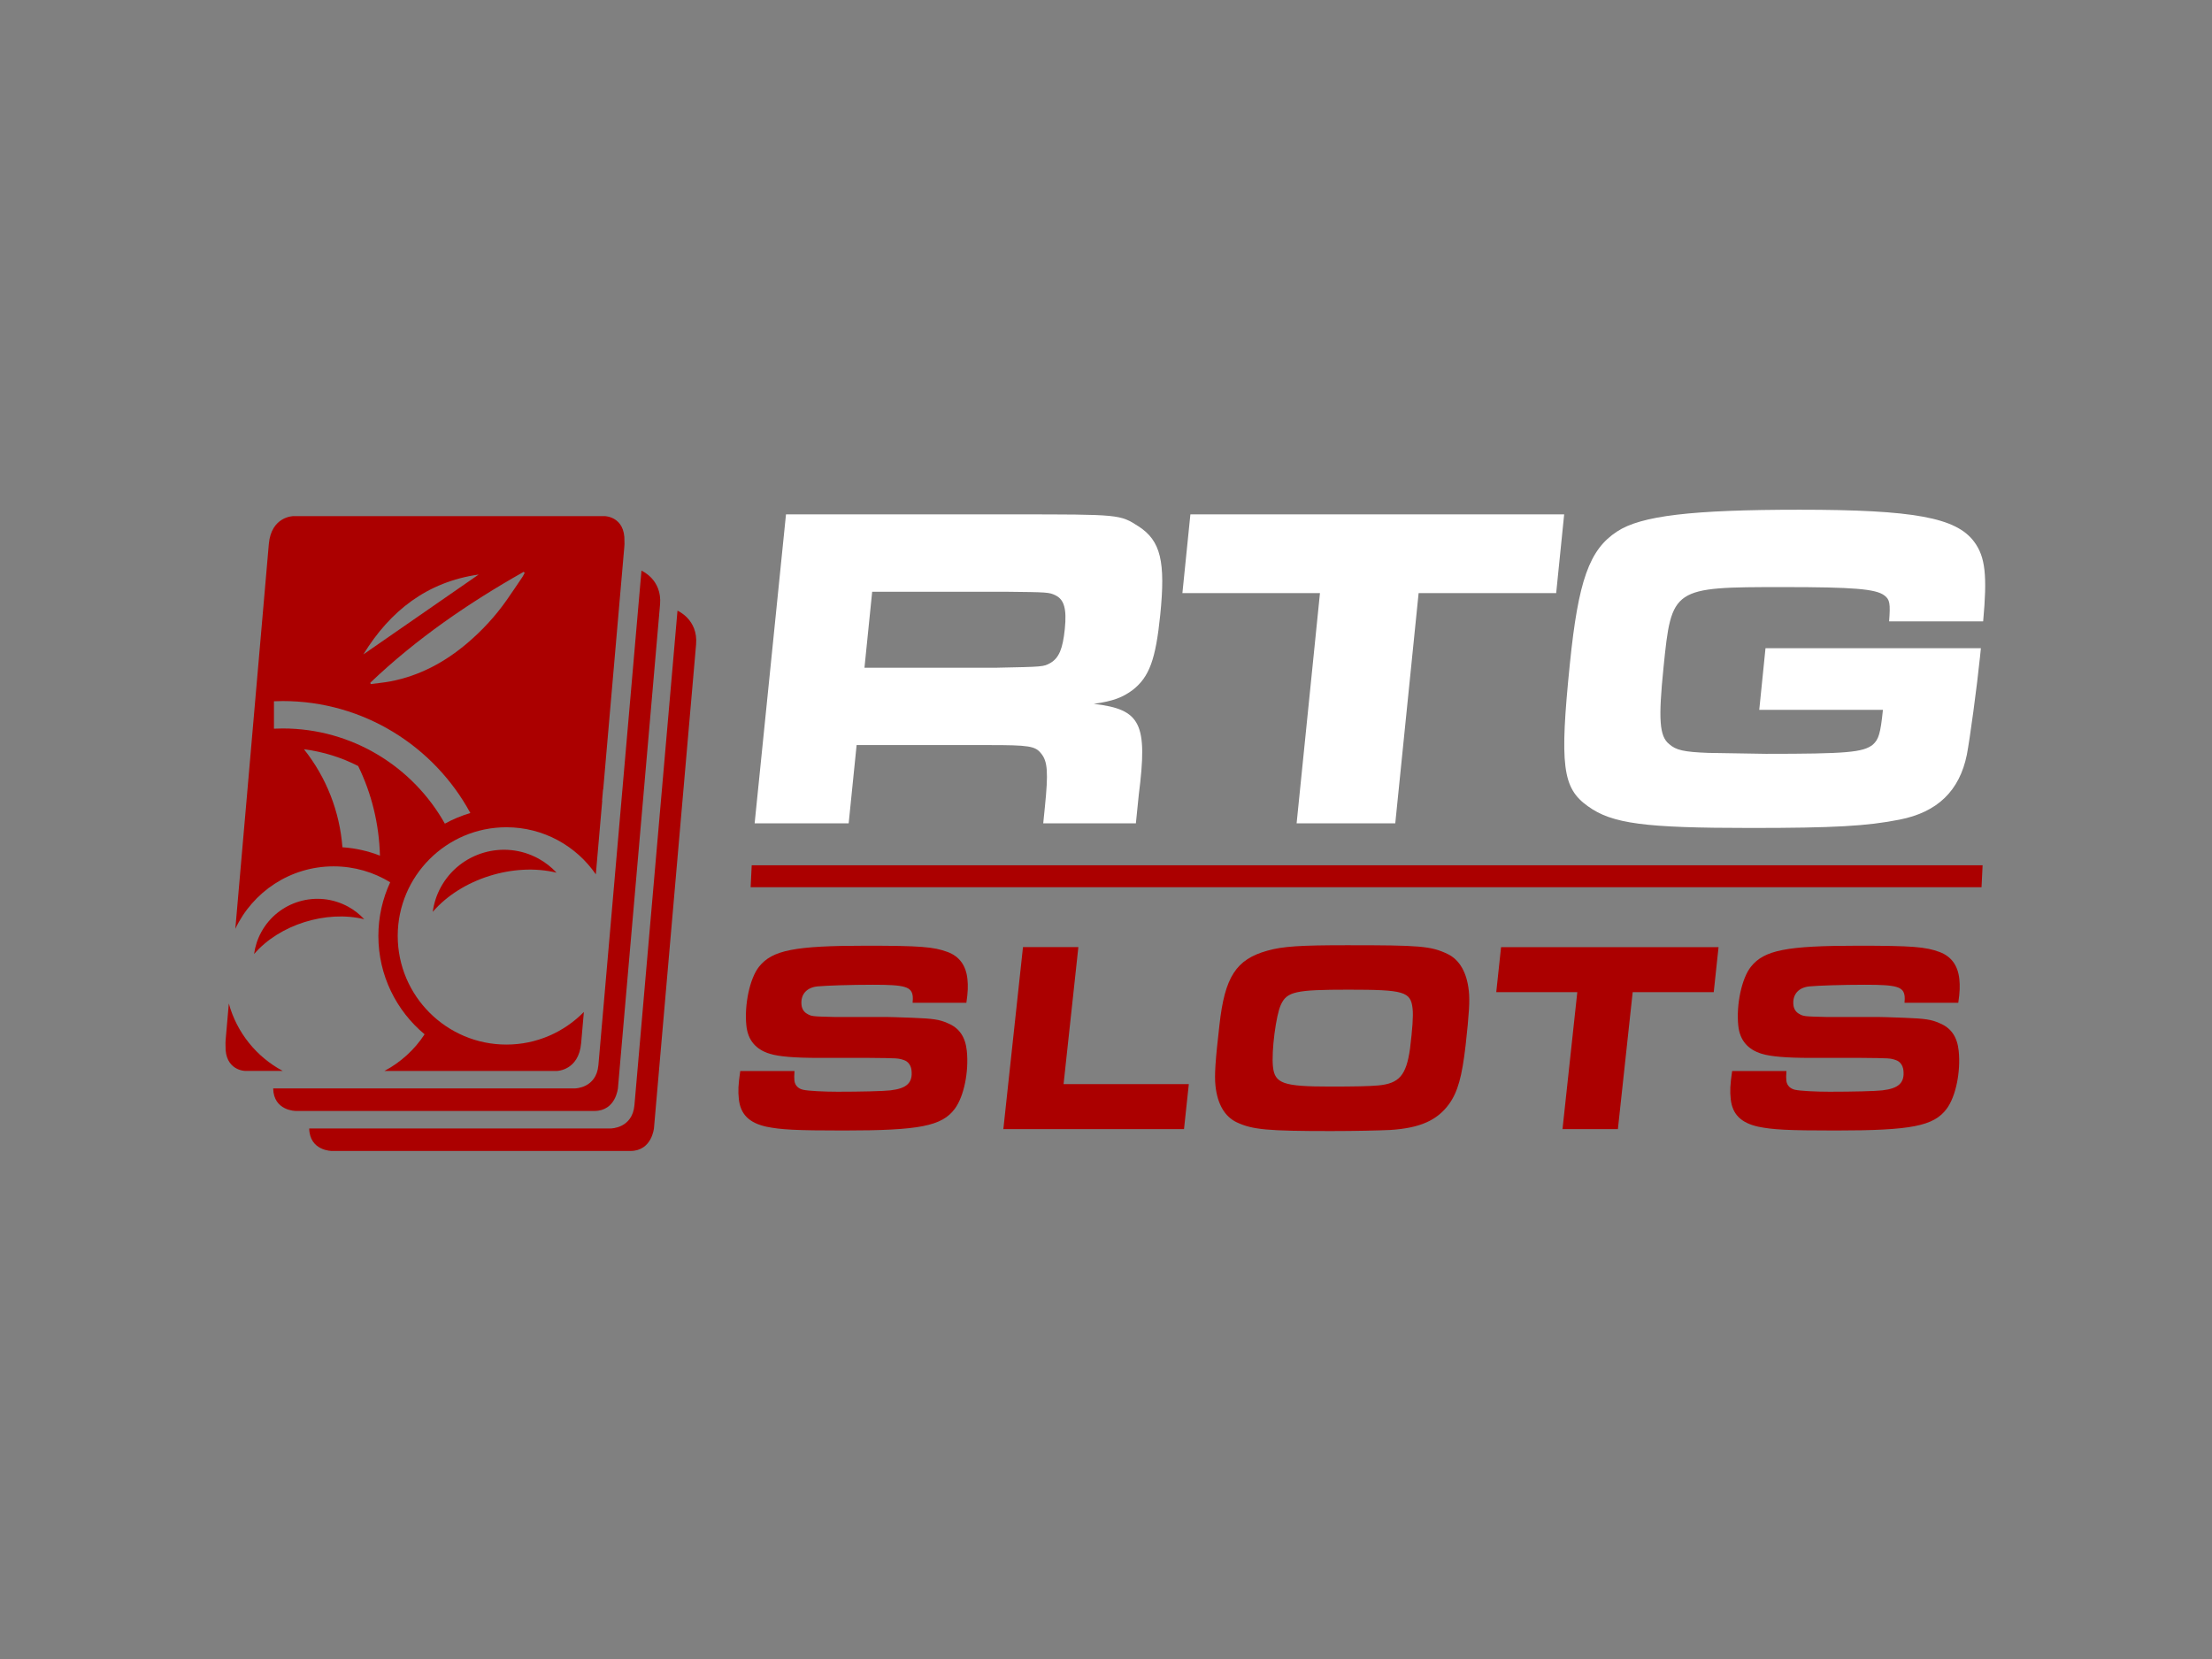
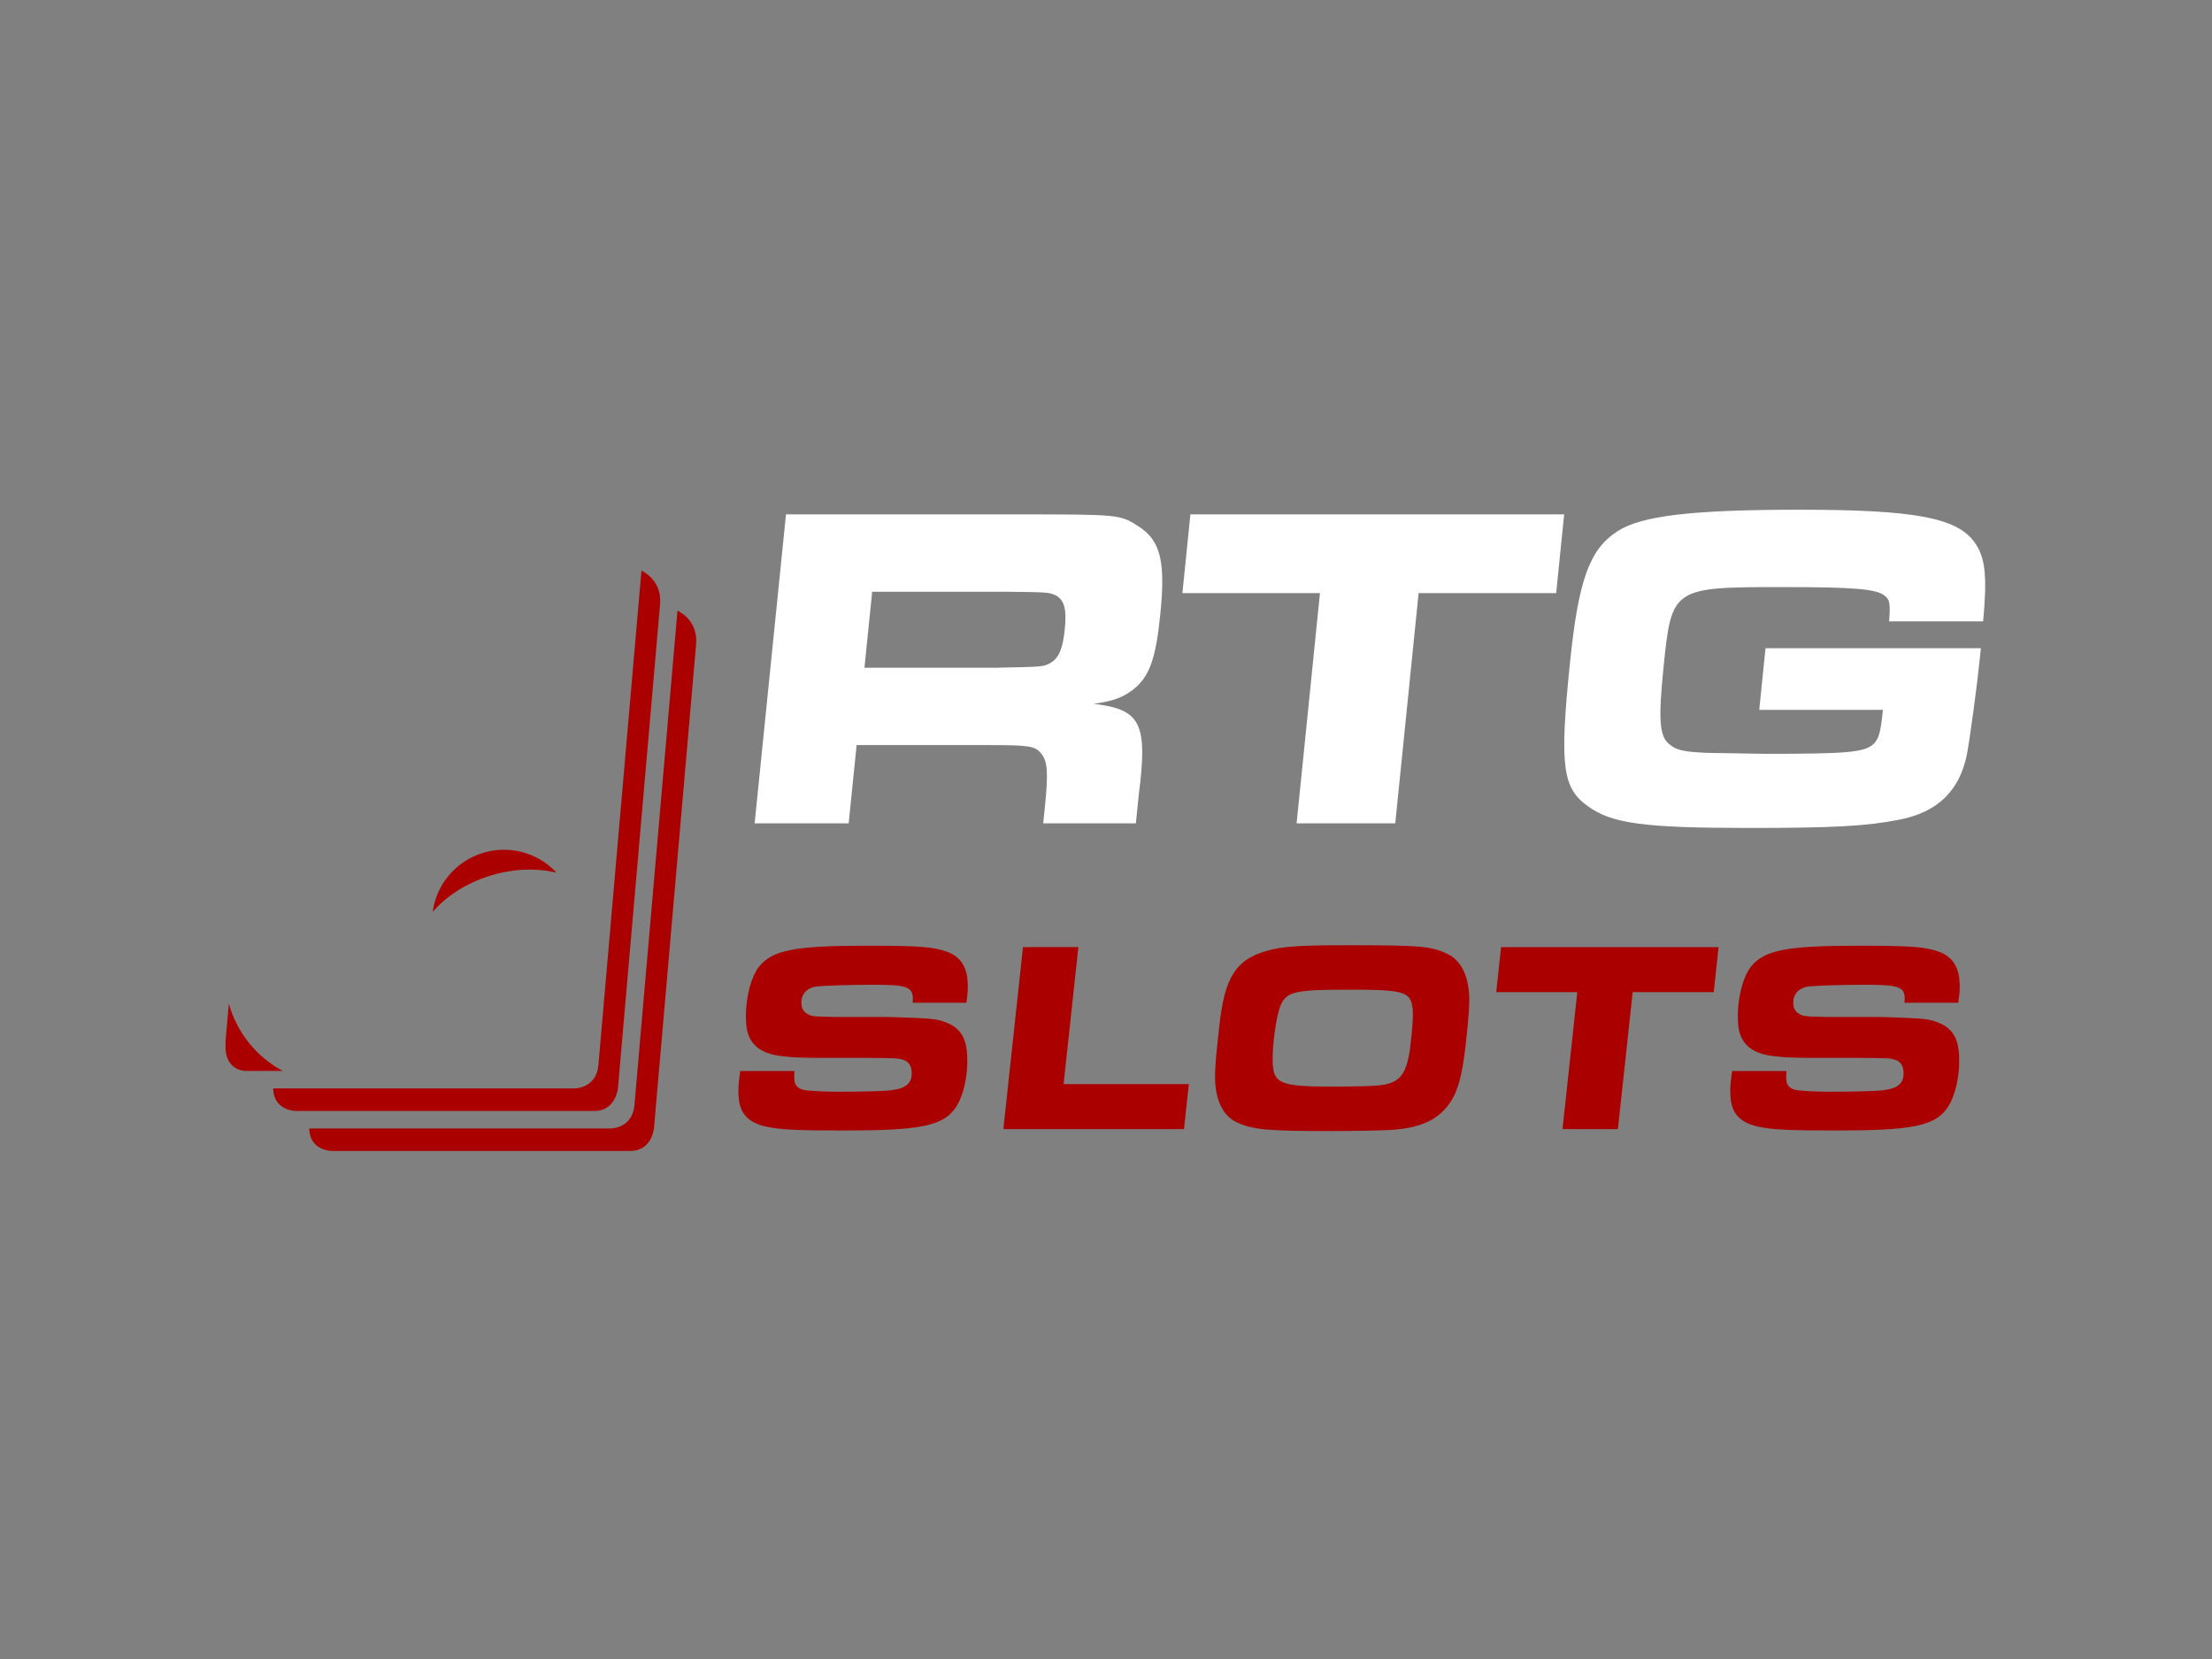
<svg xmlns="http://www.w3.org/2000/svg" version="1.1" id="Layer_1" x="0px" y="0px" viewBox="0 0 1024 768" style="enable-background:new 0 0 1024 768;" xml:space="preserve">
  <rect x="0" y="0" width="1024" height="768" fill="#808080" stroke="none" />
  <style type="text/css">
	.st0{fill:#AB0000;}
	.st1{fill:#FFFFFF;}
</style>
  <g>
    <g>
      <path class="st0" d="M367.8,495.8c-0.14,2.27-0.17,3.16-0.04,4.42c0.24,2.27,1.79,3.79,4.12,4.29c2.45,0.51,9.44,0.88,15.88,0.88    c10.61,0,21.32-0.25,24.44-0.63c7.61-0.88,10.37-3.54,9.77-9.22c-0.25-2.4-1.57-4.17-3.54-4.8c-2.62-0.88-2.62-0.88-16.02-1.01    h-23.24c-11.49,0-18.64-0.63-22.81-1.9c-6.53-2.02-10.14-6.32-10.84-13.01c-1.02-9.73,1.61-21.98,5.85-27.29    c6.14-7.71,16.54-9.73,49.51-9.73c25.14,0,31.38,0.51,37.82,2.91c5.39,2.02,8.48,6.19,9.15,12.51c0.32,3.03,0.26,6.06-0.49,10.99    h-24.89c0.11-1.39,0.14-2.27,0.07-2.91c-0.48-4.55-3.6-5.43-18.38-5.43c-10.49,0-21.69,0.38-25.69,0.76    c-5.13,0.51-7.94,3.79-7.43,8.59c0.19,1.77,1.09,3.16,2.31,3.92c2.29,1.39,2.42,1.39,12.68,1.64h23.88    c1.52,0,5.82,0.13,12.55,0.38c9.39,0.38,12.46,0.76,16.31,2.53c5.28,2.15,8.12,6.32,8.79,12.76c1.01,9.6-1.32,21.1-5.52,26.78    c-5.97,8.09-16.37,10.11-51.49,10.11c-22.23,0-29.09-0.38-35.81-1.77c-8.02-1.77-11.98-5.81-12.71-12.76    c-0.4-3.79-0.3-6.44,0.65-13.01H367.8z" />
      <path class="st0" d="M473.57,438.44h25.64l-6.85,63.42h57.98l-2.23,20.85h-83.63L473.57,438.44z" />
      <path class="st0" d="M670.08,441.6c5.58,2.65,8.99,8.59,9.89,17.18c0.47,4.42,0.18,10.11-1.51,25.27    c-1.66,14.28-3.57,21.35-7.64,27.04c-5.52,7.58-13.49,11.12-27.16,12c-5.28,0.25-16.24,0.51-27.49,0.51    c-29.43,0-36.32-0.63-43.63-4.04c-5.58-2.65-8.97-8.46-9.86-16.93c-0.52-4.93-0.07-11.5,1.84-28.17    c2.46-22.23,7.68-30.32,22.16-34.36c7.11-2.02,15.27-2.53,36.75-2.53C657.41,437.56,662.37,437.94,670.08,441.6z M592.97,465.1    c-2.27,4.8-4.44,21.48-3.68,28.68c0.82,7.83,4.76,9.22,26.49,9.22c11.37,0,17.8-0.13,22.18-0.51c9.76-0.88,13.02-4.67,14.77-16.93    c1.15-9.47,1.57-15.16,1.21-18.57c-0.84-7.96-3.84-8.84-29.73-8.84C599.82,458.15,595.74,459.03,592.97,465.1z" />
      <path class="st0" d="M730.18,459.29h-37.52l2.23-20.84h100.68l-2.23,20.84h-37.52l-6.85,63.42h-25.64L730.18,459.29z" />
      <path class="st0" d="M826.99,495.8c-0.14,2.27-0.17,3.16-0.04,4.42c0.24,2.27,1.79,3.79,4.11,4.29c2.45,0.51,9.44,0.88,15.88,0.88    c10.61,0,21.32-0.25,24.44-0.63c7.61-0.88,10.37-3.54,9.77-9.22c-0.25-2.4-1.57-4.17-3.54-4.8c-2.62-0.88-2.62-0.88-16.02-1.01    h-23.24c-11.49,0-18.64-0.63-22.81-1.9c-6.53-2.02-10.14-6.32-10.84-13.01c-1.02-9.73,1.61-21.98,5.85-27.29    c6.14-7.71,16.54-9.73,49.51-9.73c25.14,0,31.38,0.51,37.82,2.91c5.39,2.02,8.48,6.19,9.15,12.51c0.32,3.03,0.26,6.06-0.49,10.99    h-24.89c0.11-1.39,0.14-2.27,0.07-2.91c-0.48-4.55-3.6-5.43-18.38-5.43c-10.49,0-21.69,0.38-25.69,0.76    c-5.13,0.51-7.94,3.79-7.43,8.59c0.19,1.77,1.09,3.16,2.31,3.92c2.29,1.39,2.42,1.39,12.68,1.64h23.87    c1.52,0,5.82,0.13,12.55,0.38c9.39,0.38,12.46,0.76,16.31,2.53c5.28,2.15,8.12,6.32,8.79,12.76c1.01,9.6-1.32,21.1-5.52,26.78    c-5.97,8.09-16.37,10.11-51.49,10.11c-22.23,0-29.09-0.38-35.81-1.77c-8.02-1.77-11.98-5.81-12.71-12.76    c-0.4-3.79-0.3-6.44,0.65-13.01H826.99z" />
    </g>
-     <polygon class="st0" points="917.31,410.72 347.49,410.72 347.99,400.56 917.81,400.56  " />
    <g>
      <path class="st1" d="M363.86,238.12h105.28c49.32,0,49.32,0,57.97,5.58c10.26,6.65,12.5,16.3,10,40.96    c-2.09,20.59-5.06,28.73-12.74,34.74c-4.64,3.43-8.89,5.15-18.02,6.43c21.82,2.57,25.03,9.01,20.83,42.03l-1.35,13.3h-42.89    l0.76-7.5c1.63-16.08,1.3-21.23-1.77-24.88c-2.65-3.43-5.83-3.86-23.84-3.86h-61.54l-3.68,36.24h-43.53L363.86,238.12z     M461.52,309.1c21.49-0.43,21.49-0.43,24.66-2.14c4.1-2.36,5.82-6.65,6.76-15.87c0.94-9.22-0.35-13.51-4.22-15.44    c-3.06-1.5-3.49-1.5-23.63-1.72h-61.33l-3.57,35.17H461.52z" />
      <path class="st1" d="M724.1,238.12l-3.7,36.45h-63.68l-10.81,106.58h-45.67l10.81-106.58h-63.68l3.7-36.45H724.1z" />
      <path class="st1" d="M917.01,300.09l-0.39,3.86c-1.39,13.72-4.77,38.6-6.11,45.46c-3.41,16.73-13.63,26.59-31.13,30.02    c-15.1,3-30.41,3.86-69.01,3.86c-48.89,0-64.13-1.93-75.31-10.08c-11.8-8.36-13.1-18.87-8.33-65.83    c3.91-38.6,9.01-52.97,21.87-61.33c11.03-7.29,34.47-10.08,84.43-10.08c52.96,0,72.54,3.65,80.84,14.8    c5.29,7.08,6.11,15.87,4.19,36.88h-43.53c0.61-8.15,0.38-10.08-2.21-12.01c-3.99-3-14.19-3.86-46.78-3.86    c-51.46,0-51.7,0.21-55.46,37.31c-2.41,23.8-1.93,31.74,2.63,35.38c3.15,2.79,6.71,3.64,18.24,4.07l26.54,0.43    c37.1,0,45.1-0.64,49.54-4.29c2.6-2.36,3.5-4.93,4.63-16.08h-57.25l2.89-28.52H917.01z" />
    </g>
    <g>
      <path class="st0" d="M296.95,264.17c0,0,9.62,4.05,8.61,15.63l-19.49,223.87c0,0-0.92,10.62-10.9,10.62    c-14.96,0-138.26,0-138.26,0s-10.25,0-10.45-10.43h139.64c0,0,9.97,0,10.92-10.81L296.95,264.17z" />
      <path class="st0" d="M313.63,282.7c0,0,9.62,4.05,8.61,15.63L302.75,522.2c0,0-0.93,10.61-10.9,10.61c-14.96,0-138.26,0-138.26,0    s-10.25,0-10.45-10.42h139.64c0,0,9.98,0,10.92-10.81L313.63,282.7z" />
      <g>
        <g>
          <path class="st0" d="M105.93,464.55c-0.63,7.22-1.14,13.14-1.47,16.83c-0.09,0.99-0.08,1.88-0.05,2.73      c-0.35,11.48,9.03,11.65,9.03,11.65h17.45C118.79,489.31,109.62,478.05,105.93,464.55z" />
-           <path class="st0" d="M120.95,431.5c-1.78,3.25-2.85,6.69-3.33,10.16c11.73-13.64,33.4-20.4,50.99-16.13      c-2.11-2.26-4.59-4.24-7.44-5.8C146.8,411.88,128.8,417.15,120.95,431.5z" />
        </g>
-         <path class="st0" d="M289.07,250.59c0.35-11.48-9.03-11.65-9.03-11.65h-10.3h-59.38h-4.99H168.7h-33.01     c0,0-10.13,0.15-11.24,12.88c-1.18,13.54-4.95,56.84-7.44,85.52l-2.77,31.87h0c0,0-0.36,4.15-0.95,10.88l-0.31,3.54     c-0.11,1.26-0.23,2.59-0.35,3.98l-3.69,42.36c8.05-17.07,25.42-28.91,45.51-28.91c9.58,0,18.55,2.7,26.18,7.37     c-3.5,7.56-5.47,15.97-5.47,24.83c0,18.29,8.33,34.67,21.4,45.55c-4.65,7.11-11.06,12.96-18.59,16.96h10.15h55.08h14.6     c0,0,10.12-0.14,11.23-12.88c0.29-3.28,0.72-8.29,1.26-14.42c-9.13,9.3-21.84,15.09-35.87,15.09c-27.73,0-50.3-22.56-50.3-50.3     c0-27.73,22.56-50.3,50.3-50.3c17.16,0,32.33,8.64,41.41,21.8c1.67-19.14,2.96-34.05,2.96-34.05s-0.03,0.01-0.08,0.02l0.45-5.25     c0.05,0.01,0.08,0.02,0.08,0.02s7.95-91.33,9.76-112.17C289.12,252.32,289.11,251.43,289.07,250.59z M221.59,265.97l-53.4,36.99     C180.6,282.79,197.66,269.38,221.59,265.97z M158.52,392.22c-1.29-16.66-7.46-32.34-17.8-45.37c8.93,1.14,17.38,3.82,25.09,7.76     c6.25,12.8,9.69,26.88,10.08,41.49C170.44,393.97,164.61,392.64,158.52,392.22z M205.94,381.29     c-14.74-26.26-42.85-44.06-75.06-44.06c-1.35,0-2.7,0.03-4.06,0.1v-12.69c1.41-0.07,2.76-0.1,4.06-0.1     c37.48,0,70.14,21,86.86,51.84C213.6,377.6,209.65,379.25,205.94,381.29z M241.89,267.03c-2.42,3.59-4.83,7.2-7.32,10.75     c-5.2,7.43-11.34,14.06-18.21,19.91c-10.34,8.8-22.05,15.12-35.52,17.72c-3.05,0.59-6.16,0.85-9.25,1.27     c-0.05-0.22-0.1-0.44-0.15-0.65c21.33-20.33,45.4-36.86,70.98-51.31c0.16,0.15,0.31,0.31,0.47,0.46     C242.56,265.8,242.28,266.45,241.89,267.03z" />
        <path class="st0" d="M204.07,410.7c-2,3.66-3.21,7.53-3.74,11.43c13.19-15.33,37.55-22.94,57.32-18.14     c-2.37-2.54-5.16-4.77-8.37-6.52C233.14,388.64,212.89,394.57,204.07,410.7z" />
      </g>
    </g>
  </g>
</svg>